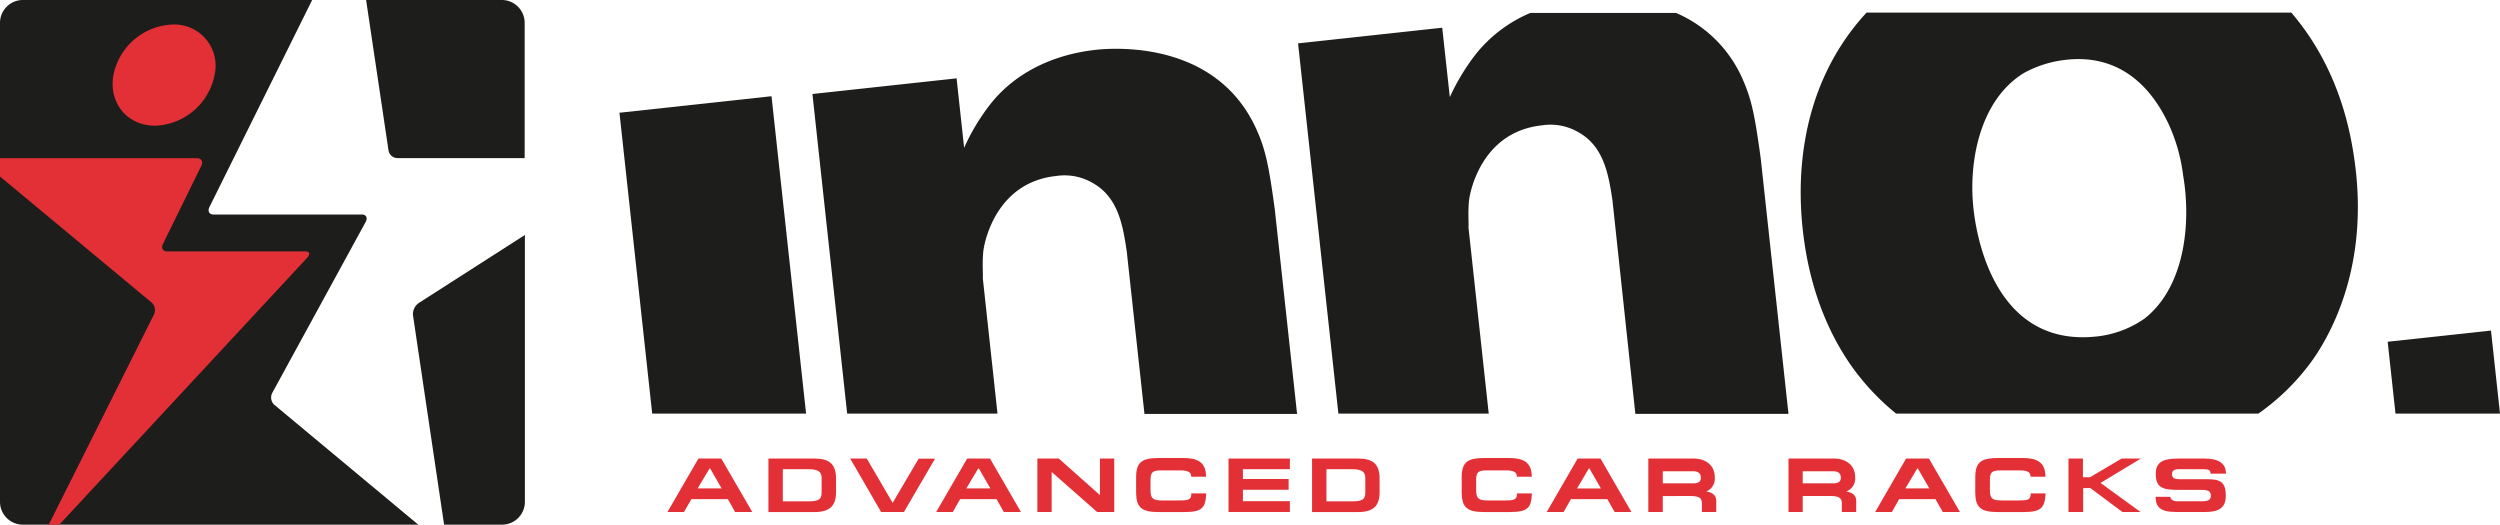
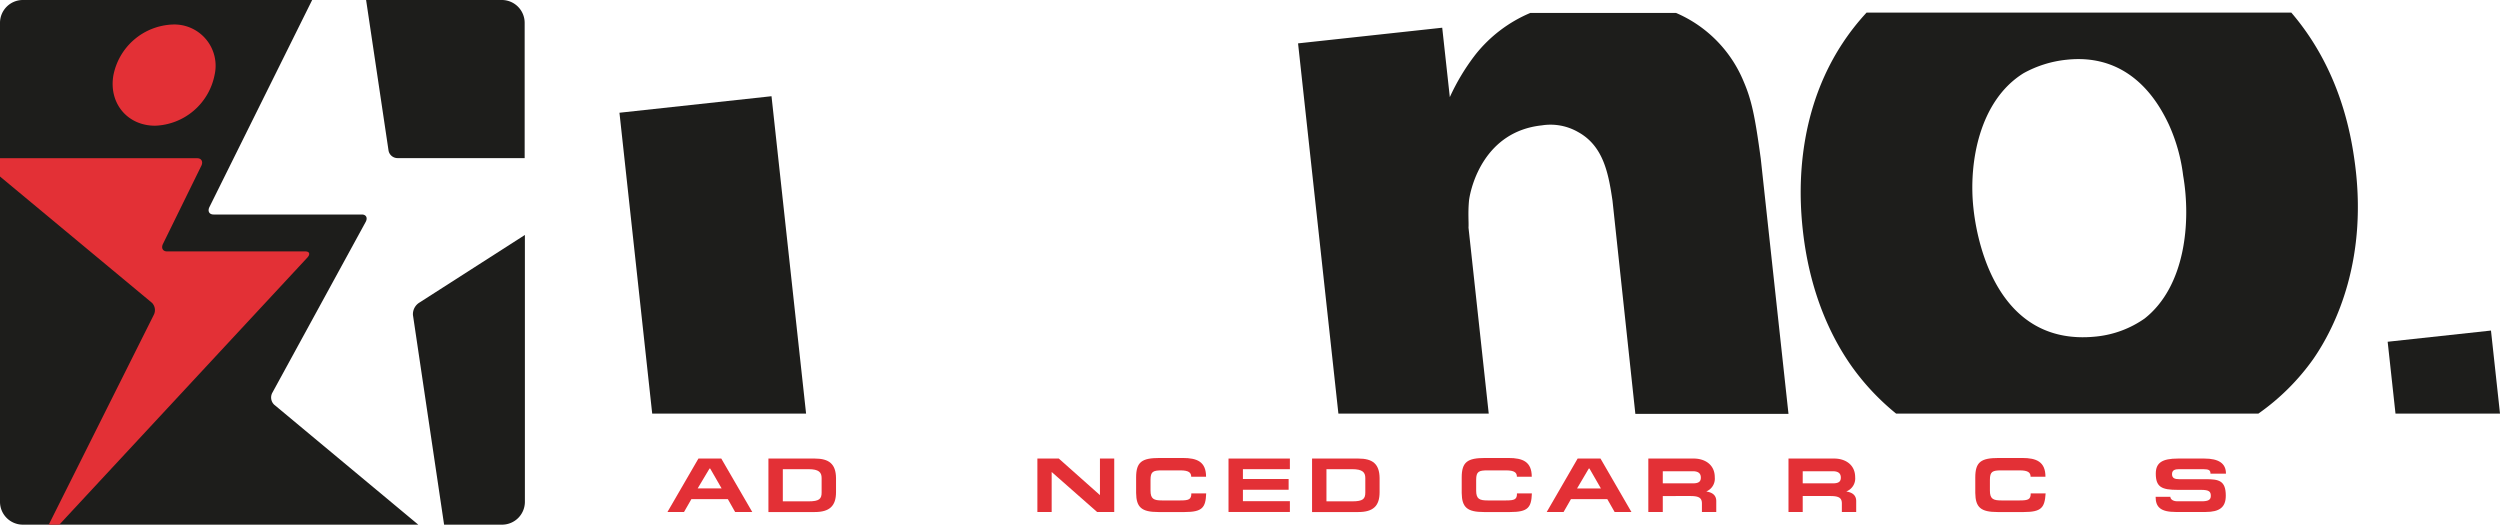
<svg xmlns="http://www.w3.org/2000/svg" viewBox="0 0 437.52 91.82">
  <defs>
    <style>.cls-1{fill:#1d1d1b;}.cls-2{fill:#e33036;}.cls-3{fill:none;}</style>
  </defs>
  <g id="Layer_2" data-name="Layer 2">
    <path class="cls-1" d="M72.27,55.14l5.45,36.68H87.86a4,4,0,0,0,4-3.95V41.12L73.33,53A2.38,2.38,0,0,0,72.27,55.14Z" />
    <path class="cls-1" d="M47.67,68.72,64,38.83c.38-.71.08-1.29-.68-1.29H37.38c-.76,0-1.08-.58-.73-1.3L54.63,0H4A4,4,0,0,0,0,4V87.87a4,4,0,0,0,4,3.95h69.2l-25.22-21A1.74,1.74,0,0,1,47.67,68.72Z" />
    <path class="cls-1" d="M87.86,0H64.07L68,26.37a1.61,1.61,0,0,0,1.56,1.3H91.82V4A4,4,0,0,0,87.86,0Z" />
    <path class="cls-2" d="M37.55,13.13A11,11,0,0,1,27.14,22c-4.89,0-8.15-4-7.29-8.85A11,11,0,0,1,30.26,4.29,7.22,7.22,0,0,1,37.55,13.13Z" />
    <rect class="cls-3" width="91.82" height="91.82" rx="3.95" />
    <path class="cls-2" d="M53.43,44H29.25c-.76,0-1.08-.59-.73-1.31L35.24,29c.35-.72,0-1.31-.73-1.31H0v3.2L26.6,53a1.82,1.82,0,0,1,.31,2.11L8.53,91.82h1.85l43.4-46.73C54.34,44.49,54.18,44,53.43,44Z" />
    <polygon class="cls-1" points="437.52 72.38 435.94 57.85 417.86 59.81 419.23 72.38 437.52 72.38" />
    <path class="cls-1" d="M331.83,72.38h63.41a39.72,39.72,0,0,0,9.59-9.53c4-5.77,9.76-17.74,7.17-35.18C410.34,16,405.81,7.82,401,2.21H326.66c-13.07,14.14-11.8,32.11-11.16,38,1.33,12.24,5.79,20,8.63,24A42.1,42.1,0,0,0,331.83,72.38Zm22.31-59.57a19.63,19.63,0,0,1,7.48-2.35c11.56-1.27,16.36,8,17.92,11.28a30.48,30.48,0,0,1,2.53,9c1.4,8.1.39,19.38-6.74,25a17.89,17.89,0,0,1-8.44,3.15c-18.69,2-21.21-19.54-21.52-22.43C344.49,28.48,346.4,17.61,354.14,12.81Z" />
    <path class="cls-1" d="M260.54,72.38,257,39.84c.06-.94-.12-2.63.1-4.84.35-2.52,2.75-12,12.74-13.06a9.68,9.68,0,0,1,6.36,1.18c4.47,2.47,5.31,7.36,6,12l4,37.31H313l-4.85-44.64c-1-7.37-1.59-10.26-3-13.53a22.3,22.3,0,0,0-11.84-12H267.83a24.26,24.26,0,0,0-9.62,7.3A37.69,37.69,0,0,0,253.73,17L252.4,4.85,227.17,7.59l7.06,64.79Z" />
-     <path class="cls-1" d="M174.57,72.38,172,48.7c.06-.94-.13-2.63.1-4.84.35-2.52,2.74-12,12.74-13.06A9.75,9.75,0,0,1,191.19,32c4.47,2.47,5.32,7.36,6,12l3.1,28.44H227l-3.9-35.79c-1-7.37-1.58-10.25-3-13.53C213.42,7.45,195.93,8.27,191.77,8.72c-7.23.79-14.06,3.86-18.56,9.65a37.13,37.13,0,0,0-4.48,7.49l-1.32-12.15-25.23,2.74,6.08,55.93Z" />
    <polygon class="cls-1" points="141.07 72.38 135.02 16.84 108.41 19.73 114.14 72.38 141.07 72.38" />
    <path class="cls-2" d="M116.81,89.6l5.42-9.35h4l5.42,9.35h-3l-1.27-2.25H121l-1.29,2.25Zm9.48-4.12-2-3.48h-.12l-2.07,3.47Z" />
    <path class="cls-2" d="M134.48,80.25h8.11c2.49,0,3.69.94,3.72,3.41,0,1.2,0,1.28,0,2.48,0,2.42-1.15,3.47-3.72,3.47h-8.11ZM137,87.74h4.5c1.88,0,2.29-.43,2.29-1.54V83.66c0-1-.49-1.55-2.29-1.55H137Z" />
-     <path class="cls-2" d="M148.79,80.25h2.9L156.22,88l4.55-7.73h2.87L158.2,89.6h-4Z" />
-     <path class="cls-2" d="M163.84,89.6l5.42-9.35h4l5.41,9.35h-3l-1.27-2.25h-6.37l-1.28,2.25Zm9.48-4.12-2-3.48h-.13l-2.07,3.47Z" />
    <path class="cls-2" d="M181.55,89.6V80.25h3.75l7.2,6.4v-6.4H195V89.6h-3l-7.95-7v7Z" />
    <path class="cls-2" d="M207.32,89.61h-4.6c-2.93,0-3.86-.82-3.89-3.33,0-1.13,0-1.57,0-2.72,0-2.71,1-3.41,4.09-3.41H207c2.49,0,4.07.65,4.07,3.28h-2.6c0-.73-.45-1.11-1.9-1.11h-3.22c-1.52,0-2,.18-2,1.65,0,.79,0,1.1,0,1.9,0,1.45.58,1.71,2,1.71h3.22c1.49,0,1.93-.18,1.92-1.23h2.6C211,88.83,210.43,89.61,207.32,89.61Z" />
    <path class="cls-2" d="M215,89.6V80.25h10.74v1.86h-8.22v1.72h8v1.88h-8v2h8.22V89.6Z" />
    <path class="cls-2" d="M229.62,80.25h8.1c2.5,0,3.69.94,3.72,3.41,0,1.2,0,1.28,0,2.48,0,2.42-1.14,3.47-3.72,3.47h-8.1Zm2.52,7.49h4.51c1.88,0,2.29-.43,2.29-1.54V83.66c0-1-.49-1.55-2.29-1.55h-4.51Z" />
    <path class="cls-2" d="M264.29,89.61H259.7c-2.93,0-3.86-.82-3.89-3.33,0-1.13,0-1.57,0-2.72,0-2.71,1-3.41,4.09-3.41H264c2.48,0,4.07.65,4.07,3.28h-2.6c0-.73-.45-1.11-1.91-1.11h-3.22c-1.51,0-2,.18-2,1.65,0,.79,0,1.1,0,1.9,0,1.45.58,1.71,2,1.71h3.22c1.5,0,1.94-.18,1.92-1.23h2.61C268,88.83,267.41,89.61,264.29,89.61Z" />
    <path class="cls-2" d="M270.69,89.6l5.41-9.35h4l5.41,9.35h-2.94l-1.28-2.25h-6.36l-1.29,2.25Zm9.48-4.12-2-3.48h-.12L276,85.48Z" />
    <path class="cls-2" d="M300.36,89.6h-2.51V88.14c0-.94-.43-1.33-2-1.33H291V89.6h-2.53V80.25h7.95c1.87,0,3.68,1,3.68,3.28A2.42,2.42,0,0,1,298.63,86c0,.08,1.73.08,1.73,1.69ZM291,82.47v2.12h5.3c1.06,0,1.36-.38,1.36-1s-.3-1.12-1.41-1.12Z" />
    <path class="cls-2" d="M324.85,89.6h-2.51V88.14c0-.94-.42-1.33-2-1.33h-4.85V89.6H313V80.25h8c1.86,0,3.67,1,3.67,3.28A2.42,2.42,0,0,1,323.13,86c0,.08,1.72.08,1.72,1.69Zm-9.36-7.13v2.12h5.31c1.06,0,1.36-.38,1.36-1s-.3-1.12-1.42-1.12Z" />
-     <path class="cls-2" d="M328.17,89.6l5.41-9.35h4L343,89.6h-3l-1.28-2.25h-6.36L331.1,89.6Zm9.48-4.12-2-3.48h-.12l-2.07,3.47Z" />
    <path class="cls-2" d="M354.18,89.61h-4.6c-2.93,0-3.86-.82-3.89-3.33,0-1.13,0-1.57,0-2.72,0-2.71,1-3.41,4.08-3.41h4.14c2.47,0,4.06.65,4.06,3.28h-2.6c0-.73-.45-1.11-1.9-1.11h-3.22c-1.52,0-2,.18-2,1.65,0,.79,0,1.1,0,1.9,0,1.45.58,1.71,2,1.71h3.22c1.49,0,1.93-.18,1.92-1.23H358C357.84,88.83,357.29,89.61,354.18,89.61Z" />
-     <path class="cls-2" d="M362,89.6V80.25h2.53v3.28h1.22l5.54-3.28h3.37l-7.05,4.27,7,5.08h-3.18l-5.61-4.19h-1.25V89.6Z" />
    <path class="cls-2" d="M377.28,82.89c0-1.89,1.09-2.64,3.89-2.64h4.59c2.55,0,3.8.85,3.8,2.64h-2.71c0-.57-.23-.78-1.28-.78h-4.22c-.71,0-1.23.16-1.23.87s.5.88,1.23.88H386c2.32,0,3.53.24,3.53,2.89,0,2-1.06,2.85-3.53,2.85h-5.21c-2.67,0-3.54-.85-3.54-2.66h2.58c0,.46.51.79,1.22.79h4.21c1.1,0,1.65-.19,1.65-.94s-.28-1.06-1.71-1.06h-4.07C378.33,85.73,377.28,85.26,377.28,82.89Z" />
  </g>
</svg>